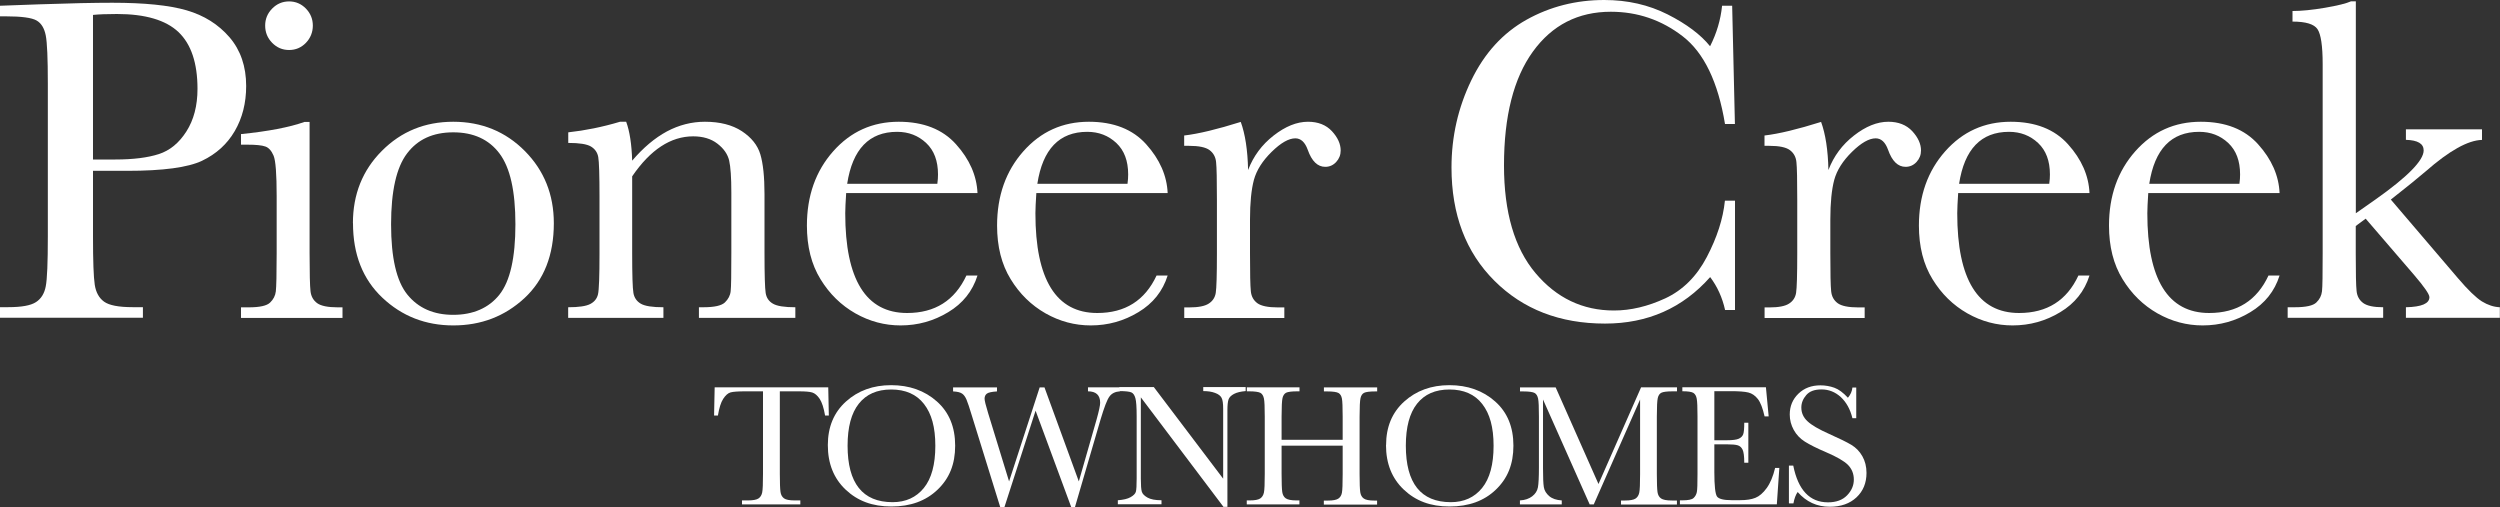
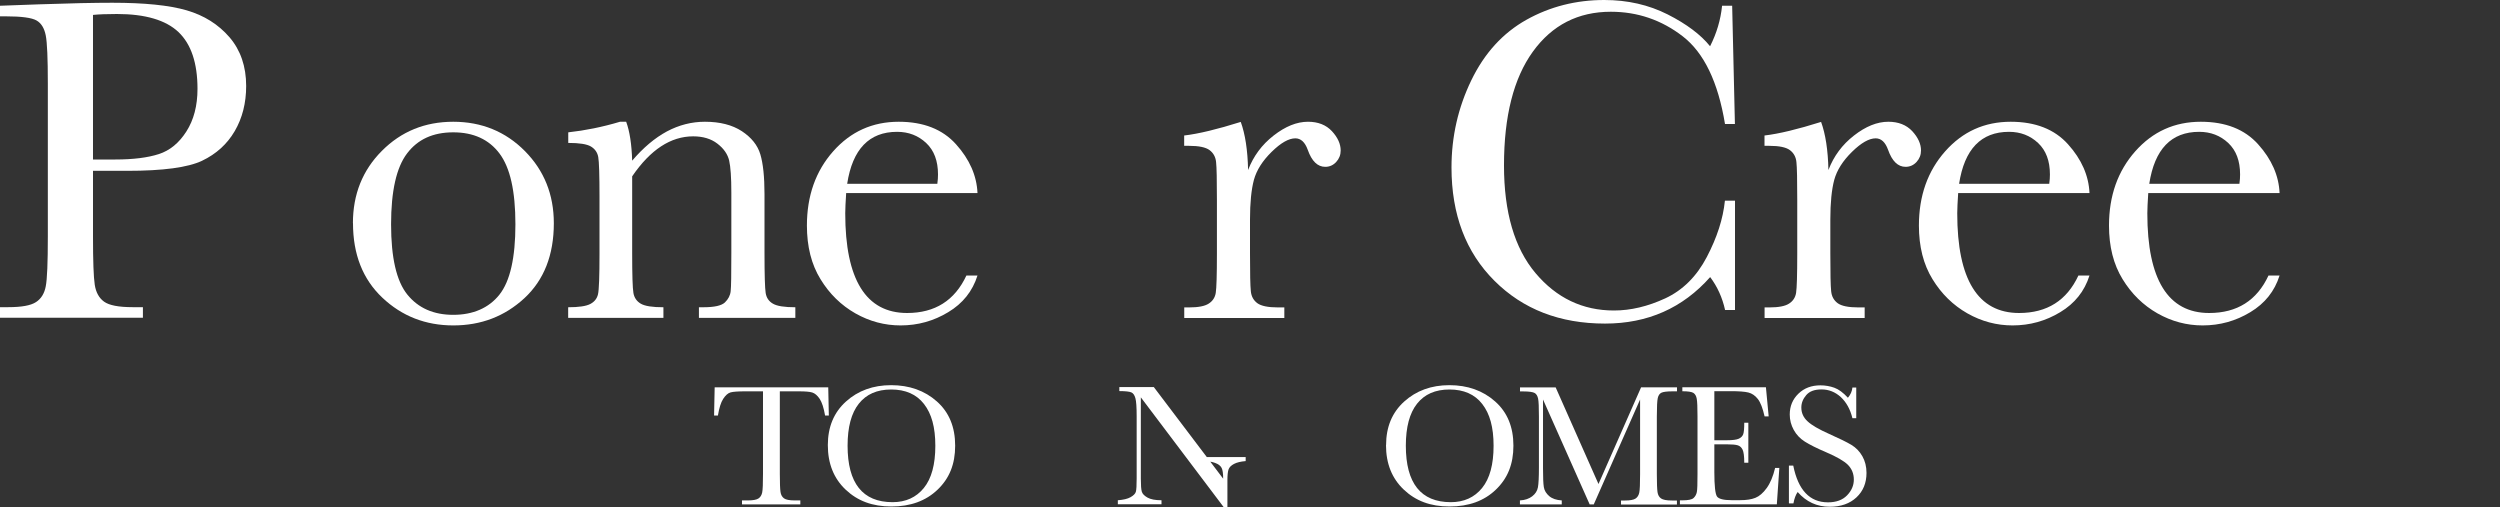
<svg xmlns="http://www.w3.org/2000/svg" id="logos" viewBox="0 0 300 60.86">
  <rect x="0" y="0" width="300" height="60.86" fill="#333333" stroke="none" />
  <defs>
    <style>.cls-1{fill:#fff;stroke-width:0px;}</style>
  </defs>
  <path class="cls-1" d="M11.16,20.52v7.87c0,2.95.07,4.87.21,5.78.14.91.51,1.59,1.12,2.03.61.44,1.75.66,3.42.66h1.24v1.27H0v-1.27h.99c1.6,0,2.71-.2,3.33-.61.62-.4,1.01-1.04,1.17-1.89.17-.86.25-2.85.25-5.98V10.02c0-2.98-.08-4.91-.25-5.77-.17-.86-.53-1.46-1.1-1.79-.57-.33-1.8-.5-3.7-.5h-.69V.69l4.69-.17c3.76-.13,6.68-.19,8.78-.19,3.87,0,6.84.3,8.93.91,2.09.61,3.8,1.68,5.14,3.23,1.33,1.55,2,3.5,2,5.85,0,2.04-.46,3.85-1.37,5.41-.91,1.56-2.22,2.75-3.92,3.56-1.7.81-4.7,1.21-8.99,1.21h-4.11ZM11.16,19.14h2.68c2.15,0,3.89-.22,5.22-.65,1.33-.43,2.43-1.34,3.31-2.72s1.33-3.08,1.33-5.11c0-3.09-.76-5.36-2.28-6.81-1.52-1.44-3.98-2.17-7.39-2.17-1.25,0-2.21.04-2.87.11v17.34Z" />
-   <path class="cls-1" d="M37.15,14.61v15.77c0,2.41.04,3.93.11,4.56.07.63.34,1.1.8,1.44.46.33,1.28.5,2.46.5h.58v1.27h-12.18v-1.27h.94c1.31,0,2.16-.19,2.55-.57.4-.38.63-.83.69-1.35.06-.52.1-2.05.1-4.57v-6.85c0-2.65-.12-4.27-.37-4.86-.25-.59-.58-.96-.99-1.1-.41-.15-1.14-.22-2.17-.22h-.75v-1.27c3.28-.33,5.82-.82,7.62-1.46h.61ZM31.82,3.07c0-.79.28-1.47.84-2.04.56-.57,1.24-.86,2.03-.86s1.46.29,2.02.86c.55.57.83,1.25.83,2.04s-.28,1.5-.83,2.07c-.55.57-1.22.86-2.02.86s-1.47-.29-2.03-.86c-.56-.57-.84-1.26-.84-2.07Z" />
  <path class="cls-1" d="M42.35,26.78c0-3.46,1.16-6.36,3.48-8.68,2.32-2.33,5.17-3.49,8.56-3.49s6.27,1.17,8.59,3.51c2.32,2.34,3.48,5.23,3.48,8.67,0,3.81-1.18,6.81-3.53,8.99-2.36,2.18-5.2,3.27-8.53,3.27s-6.17-1.11-8.52-3.33c-2.35-2.22-3.52-5.2-3.52-8.93ZM46.93,26.92c0,4.01.65,6.83,1.96,8.44,1.31,1.61,3.14,2.42,5.5,2.42s4.26-.81,5.54-2.42c1.28-1.61,1.92-4.42,1.92-8.44s-.64-6.81-1.91-8.5c-1.27-1.69-3.12-2.54-5.55-2.54s-4.26.84-5.54,2.53c-1.28,1.68-1.92,4.52-1.92,8.52Z" />
  <path class="cls-1" d="M74.39,14.61h.75c.42,1.14.66,2.7.72,4.67,1.33-1.56,2.72-2.73,4.17-3.51,1.45-.77,2.97-1.16,4.56-1.16,1.8,0,3.28.38,4.43,1.13,1.15.76,1.89,1.68,2.22,2.78.33,1.1.5,2.69.5,4.79v7.07c0,2.61.05,4.21.14,4.78.09.57.38,1,.87,1.28.49.29,1.38.43,2.69.43v1.27h-11.57v-1.27h.52c1.33,0,2.19-.19,2.6-.58.4-.39.64-.84.69-1.35.06-.52.08-2.03.08-4.56v-7.29c0-1.79-.09-3.06-.26-3.82-.18-.76-.64-1.44-1.41-2.03-.76-.59-1.74-.88-2.91-.88-1.34,0-2.63.4-3.85,1.2-1.22.8-2.38,2-3.47,3.6v9.22c0,2.61.05,4.21.15,4.78.1.57.4,1,.88,1.28.49.29,1.39.43,2.72.43v1.27h-11.43v-1.27c1.27,0,2.15-.13,2.65-.39.5-.26.81-.65.93-1.17.12-.52.18-2.17.18-4.93v-6.74c0-2.63-.05-4.23-.15-4.79-.1-.56-.4-.98-.88-1.27-.49-.29-1.39-.43-2.72-.43v-1.27c2.02-.22,4.1-.64,6.21-1.27Z" />
  <path class="cls-1" d="M117.31,23.17h-15.77c-.07,1.09-.11,1.9-.11,2.43,0,3.98.62,6.96,1.86,8.96,1.24,2,3.1,3,5.56,3,3.35,0,5.72-1.5,7.12-4.5h1.33c-.59,1.88-1.76,3.35-3.51,4.4-1.75,1.06-3.65,1.59-5.72,1.59-1.91,0-3.72-.48-5.43-1.45-1.7-.97-3.1-2.33-4.18-4.1-1.09-1.77-1.63-3.91-1.63-6.43,0-3.57,1.05-6.54,3.15-8.91,2.1-2.37,4.72-3.55,7.87-3.55,2.96,0,5.26.9,6.88,2.71,1.62,1.8,2.48,3.76,2.57,5.85ZM112.48,22.06c.06-.42.08-.8.08-1.13,0-1.62-.47-2.88-1.42-3.77-.95-.89-2.11-1.34-3.49-1.34-3.35,0-5.35,2.08-5.99,6.24h10.82Z" />
-   <path class="cls-1" d="M140.13,23.17h-15.77c-.07,1.09-.11,1.9-.11,2.43,0,3.98.62,6.96,1.86,8.96,1.24,2,3.1,3,5.56,3,3.35,0,5.72-1.5,7.12-4.5h1.33c-.59,1.88-1.76,3.35-3.51,4.4-1.75,1.06-3.65,1.59-5.72,1.59-1.91,0-3.72-.48-5.43-1.45-1.7-.97-3.1-2.33-4.18-4.1-1.09-1.77-1.63-3.91-1.63-6.43,0-3.57,1.05-6.54,3.15-8.91,2.1-2.37,4.72-3.55,7.87-3.55,2.96,0,5.26.9,6.88,2.71,1.62,1.8,2.48,3.76,2.57,5.85ZM135.3,22.06c.06-.42.08-.8.08-1.13,0-1.62-.47-2.88-1.42-3.77-.95-.89-2.11-1.34-3.49-1.34-3.35,0-5.35,2.08-5.99,6.24h10.82Z" />
  <path class="cls-1" d="M149.78,20.38c.63-1.64,1.64-3.01,3.05-4.11s2.78-1.66,4.13-1.66c1.21,0,2.17.38,2.87,1.13.7.76,1.05,1.53,1.05,2.32,0,.53-.18.99-.54,1.38s-.8.58-1.31.58c-.92,0-1.62-.68-2.1-2.04-.33-.92-.83-1.38-1.49-1.38-.79,0-1.74.54-2.84,1.62-1.1,1.08-1.81,2.2-2.13,3.36-.31,1.16-.47,2.75-.47,4.78v4.03c0,2.41.03,3.93.1,4.56.06.63.33,1.1.79,1.44.46.33,1.28.5,2.46.5h.77v1.27h-12.01v-1.27h.58c1.1,0,1.89-.15,2.36-.46.47-.3.75-.73.84-1.28.09-.55.14-2.14.14-4.75v-6.38c0-2.43-.03-3.95-.1-4.57-.06-.62-.33-1.1-.79-1.44-.46-.34-1.28-.51-2.46-.51h-.58v-1.24c1.73-.2,3.99-.75,6.79-1.63.53,1.45.83,3.38.88,5.77Z" />
  <path class="cls-1" d="M207.01,24.08h1.19v13.12h-1.19c-.33-1.49-.93-2.81-1.79-3.95-3.3,3.72-7.5,5.58-12.62,5.58-5.41,0-9.84-1.71-13.27-5.14-3.43-3.42-5.15-7.95-5.15-13.59,0-3.7.79-7.18,2.37-10.45,1.58-3.27,3.79-5.69,6.63-7.28,2.83-1.58,5.95-2.37,9.33-2.37,2.8,0,5.33.58,7.61,1.73,2.27,1.15,3.97,2.43,5.09,3.82.79-1.56,1.27-3.18,1.44-4.86h1.21l.33,14.19h-1.19c-.83-5.04-2.52-8.55-5.07-10.52-2.55-1.97-5.43-2.95-8.63-2.95-3.92,0-7.04,1.59-9.35,4.78-2.31,3.19-3.47,7.74-3.47,13.67,0,5.61,1.26,9.92,3.78,12.91,2.52,2.99,5.66,4.49,9.42,4.49,2.01,0,4.06-.49,6.16-1.46,2.1-.98,3.76-2.63,4.98-4.96,1.22-2.33,1.95-4.58,2.17-6.75Z" />
  <path class="cls-1" d="M219.42,20.38c.63-1.64,1.64-3.01,3.05-4.11s2.78-1.66,4.13-1.66c1.21,0,2.17.38,2.87,1.13.7.76,1.05,1.53,1.05,2.32,0,.53-.18.99-.54,1.38s-.8.58-1.31.58c-.92,0-1.62-.68-2.1-2.04-.33-.92-.83-1.38-1.49-1.38-.79,0-1.74.54-2.84,1.62-1.1,1.08-1.81,2.2-2.13,3.36-.31,1.16-.47,2.75-.47,4.78v4.03c0,2.41.03,3.93.1,4.56.06.63.33,1.1.79,1.44.46.33,1.28.5,2.46.5h.77v1.27h-12.01v-1.27h.58c1.1,0,1.89-.15,2.36-.46.47-.3.75-.73.84-1.28.09-.55.14-2.14.14-4.75v-6.38c0-2.43-.03-3.95-.1-4.57-.06-.62-.33-1.1-.79-1.44-.46-.34-1.28-.51-2.46-.51h-.58v-1.24c1.73-.2,3.99-.75,6.79-1.63.53,1.45.83,3.38.88,5.77Z" />
  <path class="cls-1" d="M250.75,23.17h-15.77c-.07,1.09-.11,1.9-.11,2.43,0,3.98.62,6.96,1.86,8.96,1.24,2,3.1,3,5.56,3,3.35,0,5.73-1.5,7.12-4.5h1.33c-.59,1.88-1.76,3.35-3.51,4.4-1.75,1.06-3.65,1.59-5.72,1.59-1.91,0-3.72-.48-5.43-1.45-1.7-.97-3.1-2.33-4.18-4.1-1.09-1.77-1.63-3.91-1.63-6.43,0-3.57,1.05-6.54,3.15-8.91,2.1-2.37,4.72-3.55,7.87-3.55,2.96,0,5.26.9,6.88,2.71,1.62,1.8,2.48,3.76,2.57,5.85ZM245.91,22.06c.06-.42.08-.8.08-1.13,0-1.62-.47-2.88-1.42-3.77-.95-.89-2.11-1.34-3.49-1.34-3.35,0-5.35,2.08-5.99,6.24h10.82Z" />
  <path class="cls-1" d="M273.56,23.17h-15.77c-.07,1.09-.11,1.9-.11,2.43,0,3.98.62,6.96,1.86,8.96,1.24,2,3.1,3,5.56,3,3.35,0,5.73-1.5,7.12-4.5h1.33c-.59,1.88-1.76,3.35-3.51,4.4-1.75,1.06-3.65,1.59-5.72,1.59-1.91,0-3.72-.48-5.43-1.45-1.7-.97-3.1-2.33-4.18-4.1-1.09-1.77-1.63-3.91-1.63-6.43,0-3.57,1.05-6.54,3.15-8.91,2.1-2.37,4.72-3.55,7.87-3.55,2.96,0,5.26.9,6.88,2.71,1.62,1.8,2.48,3.76,2.57,5.85ZM268.73,22.06c.06-.42.08-.8.08-1.13,0-1.62-.47-2.88-1.42-3.77-.95-.89-2.11-1.34-3.49-1.34-3.35,0-5.35,2.08-5.99,6.24h10.82Z" />
-   <path class="cls-1" d="M288.73,15.52h9.11v1.27c-1.68.04-3.92,1.29-6.74,3.76-.9.77-2.3,1.91-4.2,3.4l8.06,9.44c1.21,1.42,2.17,2.34,2.87,2.78.7.43,1.42.67,2.15.7v1.27h-11.27v-1.27c1.88-.04,2.82-.44,2.82-1.21,0-.35-.62-1.24-1.85-2.68l-5.8-6.74-1.19.88v3.26c0,2.41.03,3.93.1,4.54.06.62.33,1.1.79,1.44.46.34,1.26.51,2.4.51v1.27h-11.46v-1.27h.86c1.33,0,2.19-.19,2.58-.57.4-.38.62-.83.68-1.35.06-.52.08-2.05.08-4.57V7.7c0-2.19-.21-3.59-.62-4.2-.41-.61-1.41-.91-3-.91v-1.27c1.09,0,2.39-.13,3.91-.39,1.52-.26,2.55-.52,3.11-.77h.58v25.43l2.37-1.66c3.85-2.72,5.77-4.68,5.77-5.88,0-.81-.71-1.23-2.13-1.27v-1.27Z" />
  <path class="cls-1" d="M86.17,49.86h-.48l.07-3.38h13.63l.07,3.38h-.45c-.16-.93-.38-1.59-.65-2-.28-.41-.57-.66-.89-.76s-.86-.14-1.63-.14h-2.26v9.91c0,1.1.03,1.82.08,2.16.05.35.19.6.42.77s.66.25,1.28.25h.68v.48h-7v-.48h.72c.6,0,1.02-.08,1.25-.23.23-.15.38-.39.45-.71.07-.32.1-1.07.1-2.24v-9.91h-2.08c-.9,0-1.51.04-1.82.13-.31.09-.6.35-.88.78s-.48,1.1-.63,1.99Z" />
  <path class="cls-1" d="M99.34,53.41c0-2.17.72-3.91,2.17-5.22,1.45-1.31,3.26-1.97,5.43-1.97s4.02.65,5.48,1.95c1.47,1.3,2.2,3.07,2.2,5.31s-.7,3.93-2.11,5.28-3.25,2.02-5.54,2.02-4.06-.67-5.49-2.02-2.14-3.13-2.14-5.35ZM101.71,53.48c0,2.26.45,3.95,1.35,5.08s2.25,1.7,4.05,1.7c1.58,0,2.83-.57,3.75-1.7.92-1.13,1.38-2.82,1.38-5.06s-.45-3.85-1.36-5.02c-.9-1.16-2.22-1.74-3.93-1.74s-2.99.57-3.89,1.7-1.35,2.81-1.35,5.04Z" />
-   <path class="cls-1" d="M129.02,60.86h-.47l-4.28-11.58-3.74,11.58h-.5l-3.39-10.93c-.3-.99-.52-1.66-.66-1.98s-.31-.57-.53-.72-.58-.24-1.08-.26v-.48h5.27v.48c-.64.04-1.04.13-1.22.27-.18.14-.27.34-.27.6,0,.23.14.81.43,1.75l2.51,8.18,3.67-11.28h.58l4.12,11.28,2.14-7.46c.28-1.01.42-1.67.42-1.98,0-.91-.49-1.37-1.46-1.37v-.48h3.83v.48c-.57.04-.99.25-1.26.63-.28.38-.62,1.28-1.05,2.71l-3.09,10.57Z" />
-   <path class="cls-1" d="M146.83,60.84l-9.93-13.16v9.74c0,.81.04,1.34.12,1.59.08.26.31.49.68.7.37.21.93.32,1.68.32v.48h-5.24v-.48c.67-.05,1.18-.17,1.53-.37.35-.2.56-.41.63-.64.07-.23.1-.77.1-1.62v-7.45c0-1.08-.05-1.8-.15-2.16-.1-.37-.26-.6-.48-.7-.22-.1-.7-.16-1.45-.16v-.48h4.14l8.32,10.99v-8.4c0-.62-.06-1.06-.19-1.3-.13-.25-.39-.45-.78-.59-.39-.15-.87-.22-1.42-.22v-.48h5.09v.48c-.59.05-1.06.16-1.4.34-.34.18-.56.4-.65.65s-.14.68-.14,1.28v11.62h-.45Z" />
-   <path class="cls-1" d="M161.12,53.48h-7.33v3.39c0,1.1.03,1.83.08,2.17.05.34.19.6.42.76s.65.25,1.28.25h.36v.48h-6.32v-.48h.36c.6,0,1.02-.08,1.25-.23.23-.15.38-.39.45-.71.07-.32.1-1.07.1-2.24v-6.89c0-1.12-.03-1.84-.1-2.16s-.2-.55-.41-.67c-.21-.12-.67-.19-1.38-.19h-.26v-.48h6.32v.48h-.26c-.68,0-1.13.06-1.35.17-.21.11-.36.33-.43.64-.07.31-.11,1.05-.11,2.22v2.79h7.33v-2.79c0-1.12-.03-1.84-.09-2.16-.06-.32-.2-.55-.41-.67-.21-.12-.67-.19-1.38-.19h-.37v-.48h6.39v.48h-.21c-.69,0-1.14.06-1.36.17s-.36.33-.43.64c-.07.31-.11,1.05-.11,2.22v6.89c0,1.1.03,1.83.08,2.17s.19.6.42.76c.23.17.66.25,1.28.25h.32v.48h-6.39v-.48h.49c.59,0,1.01-.08,1.24-.23.23-.15.38-.39.44-.71.06-.32.09-1.07.09-2.24v-3.39Z" />
+   <path class="cls-1" d="M146.83,60.84l-9.93-13.16v9.74c0,.81.04,1.34.12,1.59.08.26.31.49.68.7.37.21.93.32,1.68.32v.48h-5.24v-.48c.67-.05,1.18-.17,1.53-.37.35-.2.56-.41.63-.64.07-.23.1-.77.1-1.62v-7.45c0-1.08-.05-1.8-.15-2.16-.1-.37-.26-.6-.48-.7-.22-.1-.7-.16-1.45-.16v-.48h4.14l8.32,10.99c0-.62-.06-1.06-.19-1.3-.13-.25-.39-.45-.78-.59-.39-.15-.87-.22-1.42-.22v-.48h5.09v.48c-.59.05-1.06.16-1.4.34-.34.18-.56.4-.65.65s-.14.68-.14,1.28v11.62h-.45Z" />
  <path class="cls-1" d="M166.33,53.41c0-2.17.72-3.91,2.17-5.22,1.45-1.31,3.26-1.97,5.43-1.97s4.02.65,5.48,1.95c1.47,1.3,2.2,3.07,2.2,5.31s-.7,3.93-2.11,5.28c-1.4,1.35-3.25,2.02-5.55,2.02s-4.06-.67-5.49-2.02c-1.43-1.35-2.14-3.13-2.14-5.35ZM168.7,53.48c0,2.26.45,3.95,1.35,5.08s2.25,1.7,4.05,1.7c1.58,0,2.83-.57,3.75-1.7.92-1.13,1.38-2.82,1.38-5.06s-.45-3.85-1.36-5.02c-.9-1.16-2.22-1.74-3.93-1.74s-2.99.57-3.89,1.7-1.35,2.81-1.35,5.04Z" />
  <path class="cls-1" d="M191.81,58.1l5.12-11.62h4.31v.48h-.52c-.69,0-1.14.06-1.36.17s-.36.33-.43.64c-.07.31-.11,1.05-.11,2.22v6.89c0,1.1.03,1.83.08,2.17s.19.6.42.76.65.25,1.29.25h.62v.48h-6.71v-.48h.5c.59,0,1.01-.08,1.24-.23.23-.15.38-.39.45-.71.07-.32.1-1.07.1-2.24v-8.94l-5.56,12.59h-.49l-5.6-12.59v8.22c0,1.13.03,1.89.1,2.3.07.41.28.76.64,1.07.36.31.86.48,1.51.52v.48h-5.02v-.48c.6-.03,1.09-.2,1.47-.49.38-.29.61-.65.69-1.08s.12-1.22.12-2.38v-6.11c0-1.12-.03-1.84-.1-2.16s-.2-.55-.41-.67c-.21-.12-.67-.19-1.38-.19h-.38v-.48h4.28l5.15,11.62Z" />
  <path class="cls-1" d="M213.02,56.15h.5l-.3,4.37h-11.63v-.48h.29c.7,0,1.15-.09,1.35-.28.2-.19.33-.42.39-.71s.08-1.02.08-2.19v-6.89c0-1.07-.03-1.77-.09-2.11-.06-.34-.19-.57-.4-.71-.21-.13-.65-.2-1.33-.2v-.48h10.03l.33,3.5h-.49c-.22-.98-.49-1.68-.81-2.09-.32-.41-.7-.67-1.14-.78-.44-.11-1.15-.16-2.13-.16h-1.95v5.89h1.49c.68,0,1.16-.06,1.43-.18s.45-.3.54-.53c.09-.24.13-.7.13-1.39h.49v4.8h-.49c0-.78-.07-1.3-.2-1.57s-.32-.44-.57-.52c-.25-.08-.68-.12-1.28-.12h-1.54v3.32c0,1.66.11,2.64.32,2.94.21.29.79.44,1.73.44h1.05c.74,0,1.35-.09,1.82-.28.48-.19.93-.58,1.36-1.17.43-.59.77-1.4,1.02-2.44Z" />
  <path class="cls-1" d="M214.67,60.38v-4.51h.52c.59,2.94,1.98,4.41,4.17,4.41.99,0,1.75-.28,2.29-.84.54-.56.81-1.19.81-1.89s-.24-1.29-.71-1.77c-.48-.47-1.35-.97-2.61-1.51-1.13-.48-1.97-.91-2.55-1.27-.57-.36-1.02-.83-1.34-1.41-.32-.58-.48-1.2-.48-1.85,0-1,.35-1.83,1.04-2.5.69-.67,1.57-1,2.64-1,.59,0,1.15.1,1.68.29.52.19,1.06.59,1.62,1.2.32-.38.5-.79.54-1.23h.46v3.68h-.46c-.26-1.07-.73-1.91-1.39-2.53-.67-.61-1.44-.92-2.31-.92s-1.45.23-1.84.68c-.39.45-.59.95-.59,1.49,0,.65.25,1.2.74,1.65.48.46,1.36.97,2.62,1.53,1.21.54,2.09.97,2.64,1.3.55.33.99.78,1.32,1.36.33.58.5,1.25.5,2.01,0,1.2-.4,2.18-1.2,2.93-.8.75-1.87,1.13-3.21,1.13-1.54,0-2.82-.59-3.85-1.77-.23.32-.4.78-.51,1.37h-.52Z" />
</svg>